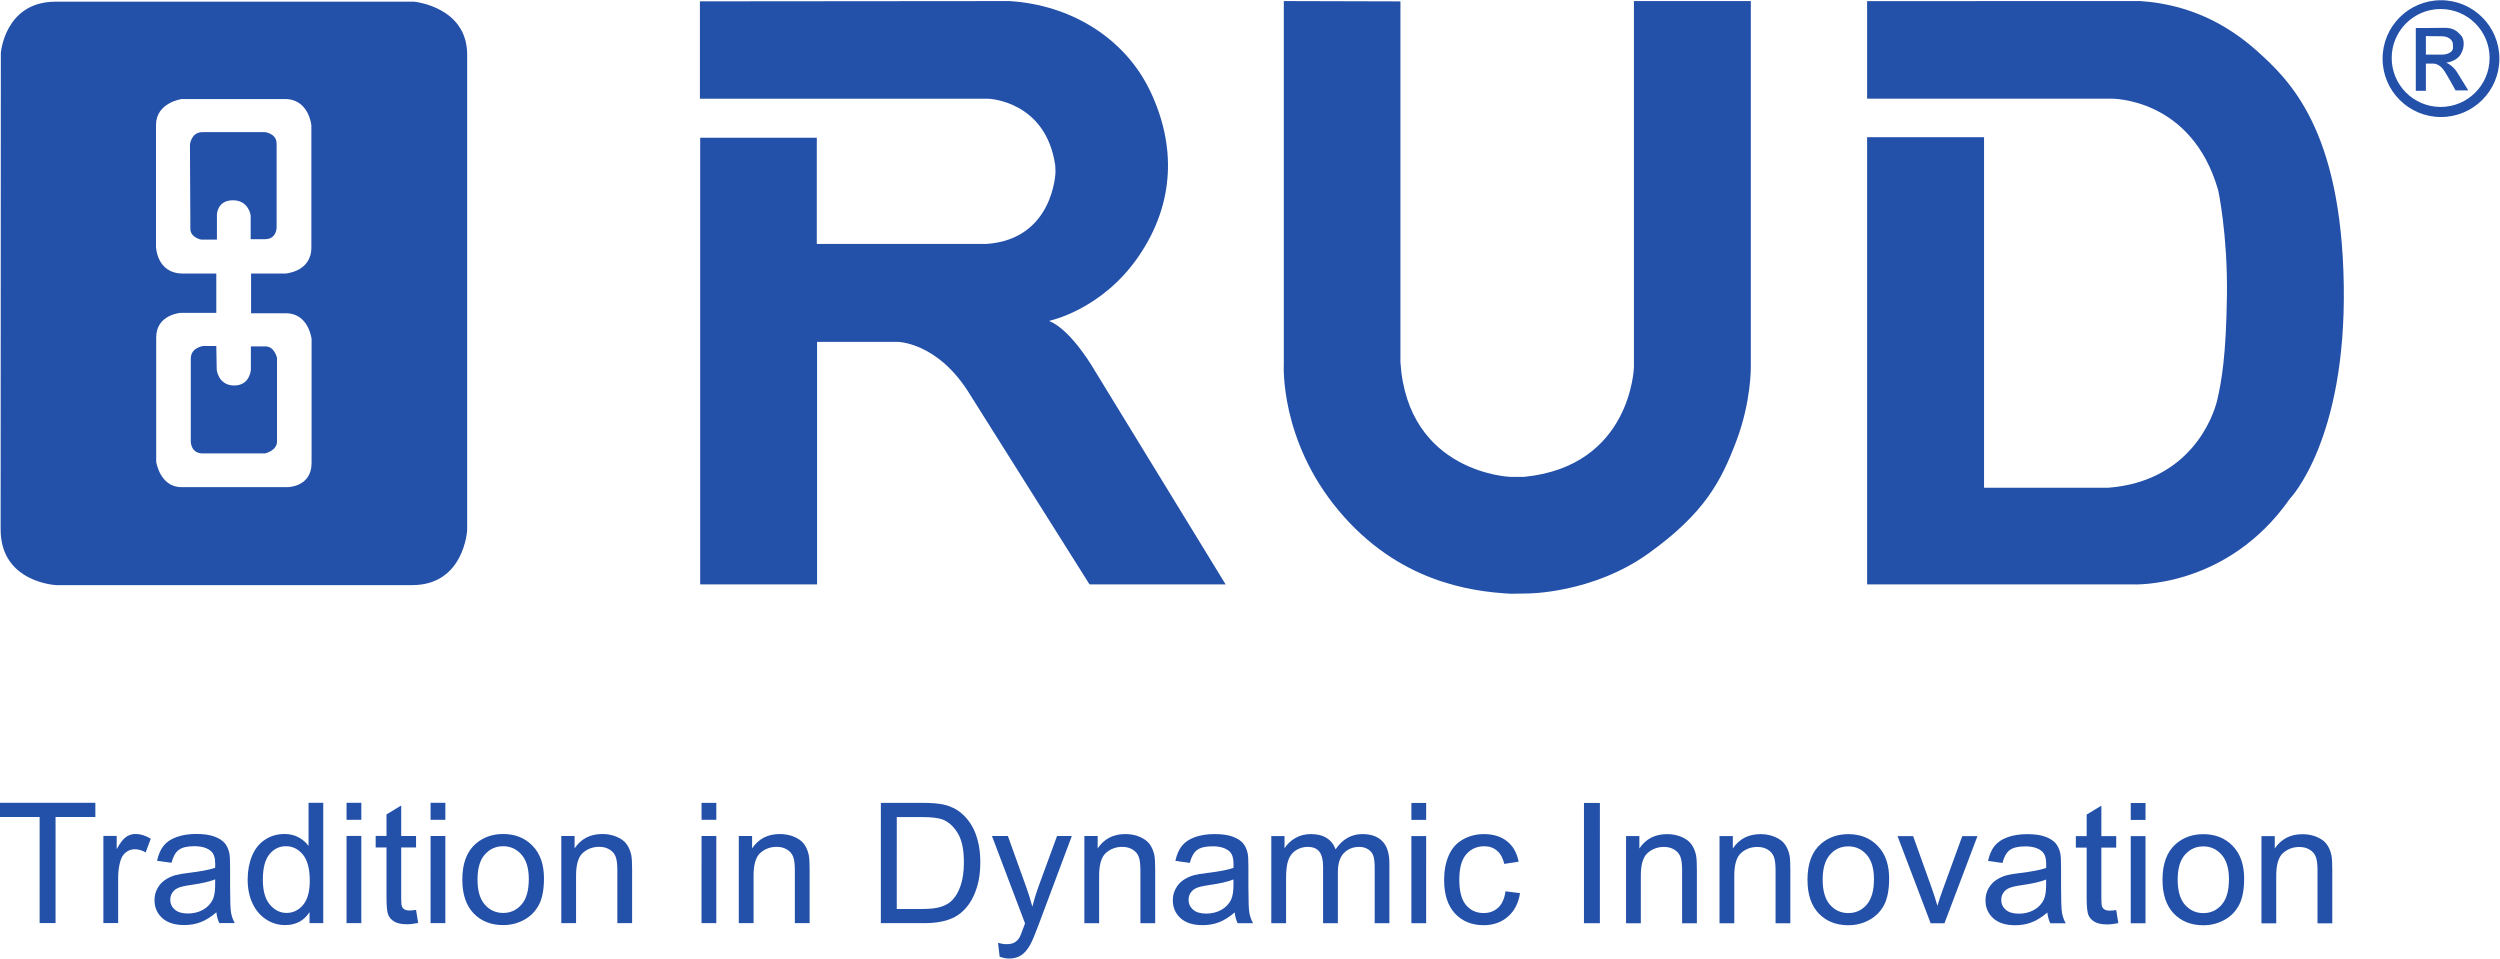
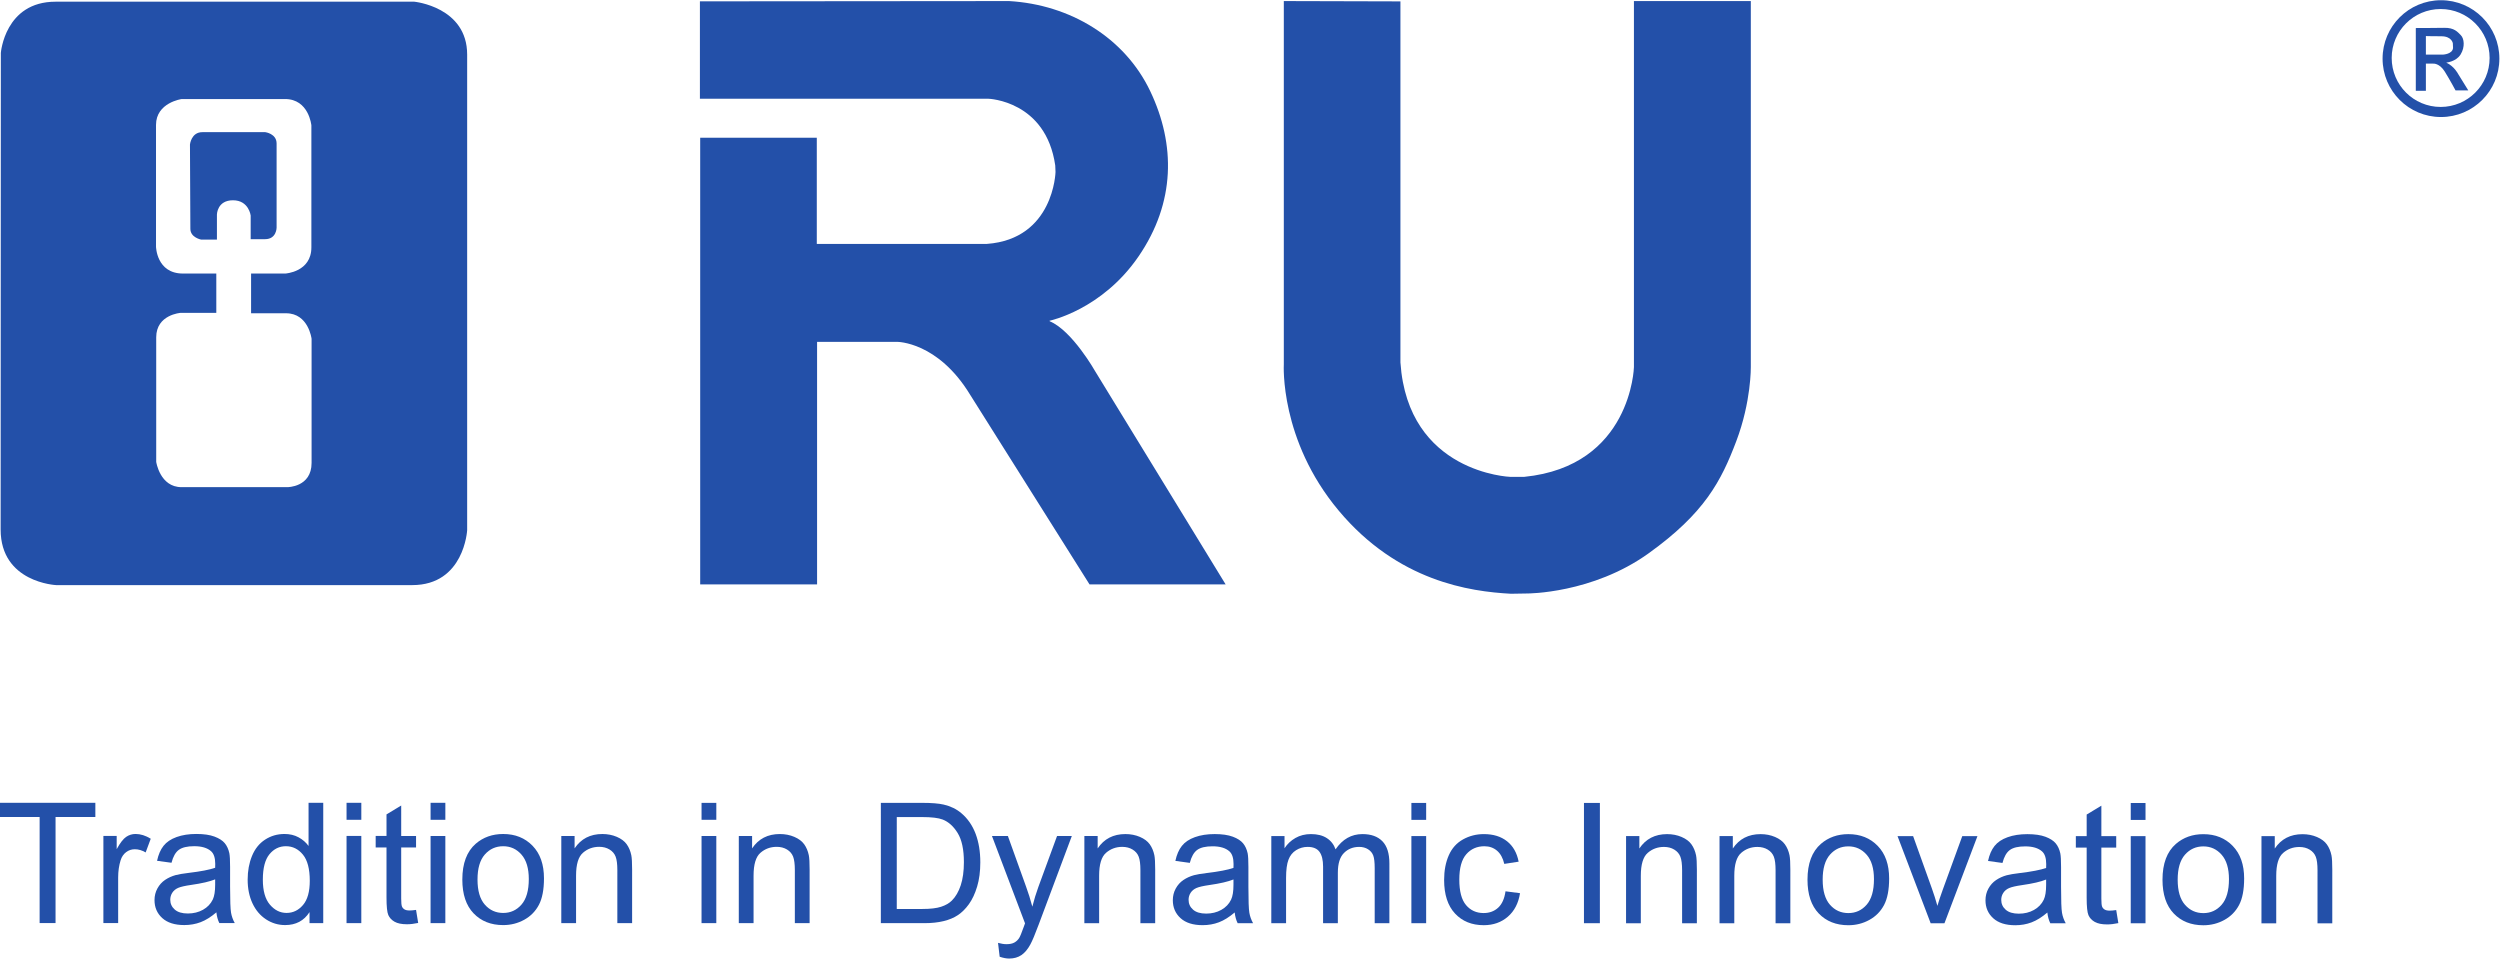
<svg xmlns="http://www.w3.org/2000/svg" xmlns:ns1="http://sodipodi.sourceforge.net/DTD/sodipodi-0.dtd" xmlns:ns2="http://www.inkscape.org/namespaces/inkscape" version="1.1" id="svg2" width="971.613" height="372.533" viewBox="0 0 971.613 372.533" ns1:docname="Logo mit Slogan_CMYK (2).eps">
  <defs id="defs6" />
  <ns1:namedview id="namedview4" pagecolor="#ffffff" bordercolor="#000000" borderopacity="0.25" ns2:showpageshadow="2" ns2:pageopacity="0.0" ns2:pagecheckerboard="0" ns2:deskcolor="#d1d1d1" />
  <g id="g8" ns2:groupmode="layer" ns2:label="ink_ext_XXXXXX" transform="matrix(1.333,0,0,-1.333,0,372.533)">
    <g id="g10" transform="scale(0.1)">
      <path d="m 908.445,1445.17 c 0,-71.41 -70.8,-70.8 -70.8,-70.8 0,0 -245.399,0 -308.399,0 -63,0 -73.801,73.8 -73.801,73.8 0,0 0,296.39 0,362.99 0,66.61 71.403,71.41 71.403,71.41 h 103.8 v 114.59 c 0,0 -19.8,0 -97.203,0 -77.398,0 -78.597,78.61 -78.597,78.61 v 354.6 c 0,65.4 75,75.59 75,75.59 0,0 231.597,0 301.199,0 69.598,0 76.797,-76.79 76.797,-76.79 0,0 0,-283.8 0,-355.8 0,-72.01 -76.199,-76.21 -76.199,-76.21 h -99.598 v -115.79 c 0,0 36.598,0 102,0 65.398,0 74.398,-74.41 74.398,-74.41 0,0 0,-290.4 0,-361.79 z m 299.395,1344.59 c 0,0 -897.594,0 -1045.793,0 -148.199,0 -159.598,-149.39 -159.598,-149.39 0,0 -0.602,-1234.8 -0.602,-1389.61 0,-154.79 162,-161.99 162,-161.99 0,0 886.192,0 1037.992,0 151.8,0 160.2,160.2 160.2,160.2 0,0 0,1247.39 0,1386.59 0,139.2 -154.2,154.2 -154.2,154.2" style="fill:#2350a9;fill-opacity:1;fill-rule:nonzero;stroke:none" id="path12" />
      <path d="m 553.848,2373.37 c 0,0 3.597,35.99 36,35.99 32.398,0 183.597,0 183.597,0 0,0 33,-4.2 33,-33 0,-28.79 0,-245.4 0,-245.4 0,0 0,-33.59 -33.601,-33.59 -33.598,0 -41.996,0 -41.996,0 v 68.99 c 0,0 -5.403,44.41 -51.602,44.41 -46.199,0 -46.801,-41.41 -46.801,-41.41 v -73.19 H 586.25 c 0,0 -31.203,5.99 -31.203,31.2 0,25.2 -1.199,246 -1.199,246" style="fill:#2350a9;fill-opacity:1;fill-rule:nonzero;stroke:none" id="path14" />
-       <path d="m 630.648,1785.97 h -37.8 c 0,0 -36.598,-4.2 -36.598,-36.6 0,-32.41 0,-241.8 0,-241.8 0,0 -0.602,-34.8 34.797,-34.8 35.398,0 181.797,0 181.797,0 0,0 34.801,7.8 34.801,34.8 0,26.99 0,243.59 0,243.59 0,0 -7.2,33.61 -33.598,33.61 -26.402,0 -42.602,0 -42.602,0 v -67.81 c 0,0 -2.398,-46.2 -48.597,-46.2 -46.203,0 -51,45.61 -51,45.61 l -1.2,69.6" style="fill:#2350a9;fill-opacity:1;fill-rule:nonzero;stroke:none" id="path16" />
      <path d="m 2040.64,2790.77 v -284 h 841.6 c 0,0 167.19,-5.6 194.4,-194.4 l 0.8,-19.21 c 0,0 -4.8,-195.2 -200,-209.59 h -496 v 309.6 H 2041.45 V 1090.76 h 340.79 v 707.21 h 233.6 c 0,0 118.4,0.79 212.79,-154.4 l 348.01,-552.81 h 396.8 l -380,620.8 c 0,0 -67.2,119.2 -132.81,146.4 l -0.8,1.6 c 0,0 152.81,31.2 260,188.01 107.2,156.79 108,325.59 33.61,481.6 -74.41,155.99 -233.61,252 -411.2,262.4 l -901.6,-0.8" style="fill:#2350a9;fill-opacity:1;fill-rule:nonzero;stroke:none" id="path18" />
      <path d="M 3743.04,2791.57 V 1732.36 c 0,0 -12.81,-220 160,-426.39 172.79,-206.41 382.39,-236.01 502.39,-242.4 l 47.2,0.8 c 0,0 189.6,-0.8 353.6,116.79 164,117.6 212,211.2 256,327.2 44,116.01 42.4,216.81 42.4,216.81 v 1066.4 h -340.8 v -1067.2 c 0,0 -7.2,-288.8 -320,-320 h -40.8 c 0,0 -298.4,10.8 -319.99,333.6 v 1052.66 l -340,0.94" style="fill:#2350a9;fill-opacity:1;fill-rule:nonzero;stroke:none" id="path20" />
-       <path d="m 5443.68,2791.45 v -284.4 h 710.6 c 0,0 235.22,4.92 313.08,-267.19 0,0 27.86,-129.49 25.41,-306.53 -2.46,-177.03 -15.57,-249.16 -27.87,-303.25 -12.29,-54.09 -81.14,-238.5 -317.19,-257.35 H 5784.63 V 2394.76 H 5443.68 V 1090.79 h 774.52 c 0,0 273.75,-13.93 458.16,249.97 0,0 164.27,169.2 157.06,622.81 -7.2,453.59 -158.4,597.6 -251.99,681.59 -93.61,84.01 -204.01,136.81 -340.8,146.41 l -796.95,-0.12" style="fill:#2350a9;fill-opacity:1;fill-rule:nonzero;stroke:none" id="path22" />
      <path d="m 7115.89,2482.89 c -78.84,0 -142.75,63.9 -142.75,142.74 0,78.84 63.91,142.75 142.75,142.75 78.84,0 142.74,-63.91 142.74,-142.75 0,-78.84 -63.9,-142.74 -142.74,-142.74 z m 0.94,311.14 c -94.04,0 -170.27,-76.23 -170.27,-170.26 0,-94.04 76.23,-170.27 170.27,-170.27 94.03,0 170.26,76.23 170.26,170.27 0,94.03 -76.23,170.26 -170.26,170.26" style="fill:#2350a9;fill-opacity:1;fill-rule:nonzero;stroke:none" id="path24" />
      <path d="m 7123.22,2635.56 h -50.4 v 54.01 c 0,0 14.4,-0.61 45,-0.61 30.6,0 33.6,-20.39 33.6,-20.39 l 0.6,-13.81 c -1.8,-17.99 -28.8,-19.2 -28.8,-19.2 z m 43.21,-55.8 c 0,0 -10.8,21.6 -34.21,32.4 0,0 28.81,2.41 42,24.01 13.2,21.59 10.2,46.2 0.6,55.8 -9.6,9.6 -19.19,22.2 -48.6,21.59 -29.39,-0.6 -82.8,-0.6 -82.8,-0.6 v -182.99 h 29.4 v 79.2 h 21.6 c 0,0 18,1.79 33.6,-23.4 15.6,-25.21 31.2,-54.6 31.2,-54.6 h 37.2 l -29.99,48.59" style="fill:#2350a9;fill-opacity:1;fill-rule:nonzero;stroke:none" id="path26" />
      <path d="m 115.527,103.402 0.036,309.36 L 0,412.77 v 41.39 l 278.02,-0.031 v -41.387 l -116.043,0.008 -0.036,-309.359 -46.414,0.011" style="fill:#2350a9;fill-opacity:1;fill-rule:nonzero;stroke:none" id="path28" />
      <path d="m 301.43,103.379 0.023,254.09 38.762,-0.008 v -38.52 c 9.887,18.02 19.023,29.911 27.398,35.649 8.371,5.742 17.582,8.609 27.629,8.609 14.516,0 29.27,-4.629 44.266,-13.879 l -14.84,-39.949 c -10.527,6.219 -21.051,9.328 -31.578,9.328 -9.414,0 -17.871,-2.828 -25.363,-8.488 -7.5,-5.66 -12.844,-13.52 -16.032,-23.57 -4.793,-15.309 -7.183,-32.059 -7.183,-50.239 l -0.016,-133.031 -43.066,0.008" style="fill:#2350a9;fill-opacity:1;fill-rule:nonzero;stroke:none" id="path30" />
      <path d="m 627.313,230.871 c -15.637,-6.379 -39.086,-11.801 -70.344,-16.262 -17.707,-2.55 -30.231,-5.418 -37.567,-8.609 -7.336,-3.199 -13,-7.859 -16.984,-14 -3.988,-6.141 -5.988,-12.961 -5.988,-20.461 0,-11.48 4.347,-21.047 13.043,-28.707 8.691,-7.652 21.406,-11.48 38.156,-11.492 16.586,0 31.348,3.629 44.266,10.879 12.918,7.261 22.406,17.191 28.472,29.793 4.629,9.73 6.942,24.09 6.942,43.07 z m 3.578,-96.18 c -15.953,-13.562 -31.305,-23.132 -46.055,-28.711 -14.758,-5.582 -30.594,-8.371 -47.496,-8.371 -27.914,0 -49.371,6.832 -64.36,20.473 -14.996,13.629 -22.488,31.059 -22.488,52.27 0.004,12.437 2.836,23.808 8.5,34.097 5.66,10.293 13.078,18.543 22.258,24.762 9.172,6.219 19.496,10.918 30.98,14.109 8.454,2.231 21.211,4.391 38.282,6.461 34.769,4.141 60.371,9.078 76.801,14.828 0.16,5.891 0.246,9.641 0.246,11.243 0,17.546 -4.067,29.91 -12.204,37.089 -11,9.719 -27.351,14.598 -49.042,14.598 -20.258,0 -35.208,-3.547 -44.864,-10.648 -9.652,-7.09 -16.793,-19.661 -21.414,-37.68 l -42.109,5.75 c 3.828,18.019 10.125,32.578 18.906,43.66 8.77,11.09 21.449,19.621 38.039,25.598 16.59,5.98 35.809,8.972 57.664,8.972 21.688,-0.011 39.317,-2.562 52.875,-7.671 13.555,-5.098 23.528,-11.52 29.906,-19.258 6.379,-7.742 10.844,-17.512 13.395,-29.313 1.434,-7.34 2.152,-20.578 2.148,-39.719 l -0.004,-57.421 c -0.003,-40.039 0.915,-65.36 2.743,-75.957 1.832,-10.61 5.461,-20.782 10.882,-30.512 l -44.976,0.012 c -4.469,8.929 -7.34,19.378 -8.613,31.339" style="fill:#2350a9;fill-opacity:1;fill-rule:nonzero;stroke:none" id="path32" />
      <path d="m 766.324,230.141 c -0.008,-32.539 6.844,-56.871 20.567,-72.981 13.714,-16.109 29.902,-24.168 48.562,-24.168 18.82,0 34.82,7.699 47.981,23.09 13.16,15.387 19.742,38.867 19.746,70.449 0,34.778 -6.696,60.301 -20.094,76.571 -13.395,16.269 -29.902,24.41 -49.523,24.41 -19.137,0 -35.129,-7.821 -47.973,-23.442 -12.84,-15.64 -19.266,-40.281 -19.266,-73.929 z m 136.121,-126.821 0.004,32.059 C 886.332,110.18 862.645,97.582 831.387,97.582 c -20.258,0 -38.875,5.59 -55.864,16.758 -16.988,11.16 -30.14,26.762 -39.472,46.781 -9.328,20.008 -13.996,43.02 -13.988,69.02 0,25.359 4.226,48.371 12.683,69.031 8.457,20.648 21.137,36.48 38.047,47.488 16.902,11 35.805,16.5 56.703,16.5 15.313,0 28.949,-3.238 40.914,-9.691 11.961,-6.469 21.692,-14.879 29.192,-25.25 l 0.007,125.851 h 42.829 l -0.036,-350.75 h -39.957" style="fill:#2350a9;fill-opacity:1;fill-rule:nonzero;stroke:none" id="path34" />
      <path d="m 1010.38,404.531 0.01,49.528 43.06,-0.008 v -49.52 z m -0.03,-301.222 0.03,254.093 43.06,-0.011 -0.02,-254.09 -43.07,0.008" style="fill:#2350a9;fill-opacity:1;fill-rule:nonzero;stroke:none" id="path36" />
      <path d="m 1213.01,141.813 6.21,-38.043 c -12.12,-2.551 -22.97,-3.829 -32.54,-3.829 -15.63,0 -27.75,2.481 -36.36,7.418 -8.62,4.95 -14.68,11.45 -18.19,19.5 -3.5,8.063 -5.25,25.012 -5.25,50.852 l 0.01,146.18 h -31.58 v 33.5 h 31.58 l 0.01,62.918 42.83,25.843 -0.01,-88.773 h 43.31 v -33.5 l -43.31,0.012 -0.02,-148.582 c 0,-12.289 0.76,-20.18 2.28,-23.688 1.51,-3.512 3.98,-6.301 7.41,-8.371 3.43,-2.078 8.33,-3.109 14.72,-3.109 4.78,-0.012 11.08,0.55 18.9,1.672" style="fill:#2350a9;fill-opacity:1;fill-rule:nonzero;stroke:none" id="path38" />
      <path d="m 1255.38,404.512 0.01,49.519 h 43.06 V 404.5 Z m -0.03,-301.231 0.03,254.09 h 43.06 l -0.02,-254.09 h -43.07" style="fill:#2350a9;fill-opacity:1;fill-rule:nonzero;stroke:none" id="path40" />
      <path d="m 1392.22,230.32 c 0,-32.539 7.09,-56.91 21.29,-73.101 14.19,-16.188 32.05,-24.278 53.58,-24.289 21.38,0 39.16,8.129 53.36,24.402 14.2,16.27 21.3,41.07 21.31,74.41 0,31.418 -7.14,55.227 -21.41,71.418 -14.27,16.192 -32.02,24.289 -53.23,24.289 -21.53,0 -39.4,-8.047 -53.6,-24.16 -14.2,-16.117 -21.3,-40.43 -21.3,-72.969 z m -44.26,0 c 0,47.051 13.08,81.899 39.25,104.551 21.85,18.82 48.48,28.231 79.91,28.231 34.93,-0.012 63.48,-11.454 85.65,-34.352 22.17,-22.879 33.26,-54.508 33.25,-94.859 0,-32.7 -4.91,-58.422 -14.72,-77.161 -9.81,-18.738 -24.09,-33.3 -42.83,-43.66 -18.75,-10.371 -39.21,-15.55 -61.38,-15.55 -35.57,0.012 -64.32,11.411 -86.25,34.222 -21.92,22.809 -32.89,55.668 -32.88,98.578" style="fill:#2350a9;fill-opacity:1;fill-rule:nonzero;stroke:none" id="path42" />
      <path d="m 1636.49,103.25 0.02,254.09 h 38.76 v -36.129 c 18.67,27.91 45.62,41.859 80.87,41.859 15.32,0 29.39,-2.761 42.23,-8.25 12.84,-5.519 22.45,-12.73 28.83,-21.66 6.38,-8.941 10.84,-19.551 13.4,-31.828 1.59,-7.973 2.39,-21.93 2.38,-41.871 l -0.01,-156.231 h -43.07 l 0.02,154.559 c 0,17.543 -1.67,30.672 -5.02,39.359 -3.35,8.704 -9.29,15.633 -17.82,20.821 -8.54,5.183 -18.54,7.773 -30.03,7.781 -18.34,0 -34.17,-5.828 -47.49,-17.469 -13.32,-11.64 -19.98,-33.73 -19.99,-66.269 l -0.01,-138.77 -43.07,0.008" style="fill:#2350a9;fill-opacity:1;fill-rule:nonzero;stroke:none" id="path44" />
      <path d="m 2045.41,404.441 0.01,49.52 h 43.06 V 404.43 Z m -0.03,-301.23 0.03,254.09 h 43.06 l -0.02,-254.102 -43.07,0.012" style="fill:#2350a9;fill-opacity:1;fill-rule:nonzero;stroke:none" id="path46" />
      <path d="m 2154,103.199 0.03,254.09 h 38.76 V 321.16 c 18.66,27.899 45.61,41.86 80.87,41.86 15.31,0 29.39,-2.758 42.23,-8.258 12.84,-5.512 22.44,-12.723 28.83,-21.653 6.37,-8.937 10.84,-19.55 13.39,-31.828 1.59,-7.98 2.39,-21.929 2.39,-41.871 l -0.02,-156.23 h -43.06 l 0.01,154.562 c 0.01,17.539 -1.67,30.656 -5.02,39.36 -3.35,8.687 -9.29,15.628 -17.82,20.82 -8.53,5.18 -18.54,7.777 -30.02,7.777 -18.35,0 -34.18,-5.828 -47.5,-17.469 -13.32,-11.64 -19.98,-33.73 -19.99,-66.269 l -0.01,-138.762 H 2154" style="fill:#2350a9;fill-opacity:1;fill-rule:nonzero;stroke:none" id="path48" />
      <path d="m 2614.58,144.539 h 74.89 c 23.12,-0.008 41.27,2.152 54.43,6.453 13.16,4.297 23.64,10.36 31.46,18.18 11.01,11.008 19.59,25.797 25.73,44.387 6.14,18.57 9.21,41.101 9.22,67.582 0,36.679 -6.02,64.879 -18.05,84.578 -12.05,19.703 -26.68,32.902 -43.91,39.601 -12.44,4.789 -32.46,7.18 -60.05,7.192 h -73.69 z m -46.42,-41.379 0.03,350.75 120.83,-0.008 c 27.27,-0.011 48.09,-1.683 62.44,-5.031 20.1,-4.629 37.25,-13.012 51.45,-25.129 18.49,-15.64 32.33,-35.613 41.5,-59.933 9.17,-24.329 13.75,-52.129 13.75,-83.387 -0.01,-26.641 -3.12,-50.25 -9.34,-70.82 -6.22,-20.571 -14.21,-37.602 -23.93,-51.082 -9.73,-13.481 -20.38,-24.079 -31.95,-31.821 -11.56,-7.73 -25.52,-13.597 -41.87,-17.578 -16.35,-3.992 -35.13,-5.98 -56.34,-5.973 l -126.57,0.012" style="fill:#2350a9;fill-opacity:1;fill-rule:nonzero;stroke:none" id="path50" />
      <path d="m 2914.6,5.27 -4.78,40.43 c 9.41,-2.551 17.62,-3.828 24.64,-3.828 9.57,0 17.23,1.598 22.97,4.777 5.74,3.203 10.45,7.664 14.12,13.402 2.71,4.309 7.09,15 13.16,32.059 0.8,2.391 2.07,5.902 3.83,10.532 l -96.4,254.578 46.42,-0.008 52.86,-147.141 c 6.86,-18.668 12.99,-38.289 18.42,-58.871 4.94,19.781 10.85,39.082 17.71,57.903 l 54.33,148.097 43.06,-0.008 -96.68,-258.382 C 3017.88,70.902 3009.83,51.672 3004.08,41.152 2996.43,26.949 2987.65,16.539 2977.76,9.922 2967.87,3.309 2956.07,0 2942.35,0 c -8.29,0 -17.55,1.762 -27.75,5.27" style="fill:#2350a9;fill-opacity:1;fill-rule:nonzero;stroke:none" id="path52" />
      <path d="m 3161.52,103.102 0.03,254.089 h 38.76 v -36.132 c 18.66,27.91 45.61,41.871 80.87,41.863 15.31,0 29.39,-2.762 42.23,-8.262 12.84,-5.5 22.44,-12.719 28.83,-21.648 6.37,-8.942 10.84,-19.551 13.39,-31.832 1.59,-7.981 2.39,-21.93 2.39,-41.871 L 3368,103.082 h -43.06 l 0.01,154.559 c 0.01,17.55 -1.67,30.668 -5.02,39.359 -3.35,8.699 -9.29,15.629 -17.82,20.82 -8.53,5.18 -18.54,7.782 -30.03,7.782 -18.34,0 -34.17,-5.821 -47.49,-17.461 -13.32,-11.649 -19.98,-33.731 -19.99,-66.27 l -0.01,-138.769 h -43.07" style="fill:#2350a9;fill-opacity:1;fill-rule:nonzero;stroke:none" id="path54" />
      <path d="m 3596.27,230.582 c -15.64,-6.383 -39.09,-11.801 -70.35,-16.262 -17.7,-2.55 -30.23,-5.418 -37.56,-8.609 -7.34,-3.191 -13,-7.859 -16.99,-14 -3.99,-6.141 -5.98,-12.961 -5.98,-20.449 0,-11.492 4.34,-21.063 13.04,-28.711 8.69,-7.66 21.4,-11.492 38.15,-11.492 16.59,0 31.35,3.621 44.27,10.882 12.92,7.258 22.41,17.18 28.47,29.789 4.63,9.719 6.94,24.079 6.94,43.059 z m 3.57,-96.184 c -15.95,-13.558 -31.3,-23.128 -46.05,-28.699 -14.76,-5.59 -30.59,-8.379 -47.5,-8.367 -27.91,0 -49.37,6.816 -64.36,20.457 -14.99,13.633 -22.48,31.063 -22.48,52.281 0,12.442 2.84,23.801 8.5,34.09 5.66,10.289 13.08,18.539 22.26,24.762 9.17,6.219 19.49,10.918 30.98,14.109 8.45,2.239 21.21,4.391 38.28,6.461 34.77,4.137 60.37,9.09 76.8,14.828 0.16,5.899 0.24,9.649 0.24,11.239 0,17.55 -4.06,29.91 -12.2,37.093 -11,9.719 -27.35,14.598 -49.04,14.598 -20.26,0 -35.21,-3.551 -44.86,-10.648 -9.66,-7.09 -16.8,-19.653 -21.42,-37.68 l -42.11,5.75 c 3.83,18.019 10.13,32.578 18.91,43.668 8.77,11.082 21.45,19.609 38.04,25.59 16.59,5.98 35.8,8.968 57.66,8.968 21.69,-0.007 39.32,-2.558 52.88,-7.656 13.55,-5.113 23.52,-11.531 29.9,-19.273 6.38,-7.739 10.85,-17.508 13.4,-29.309 1.43,-7.34 2.15,-20.57 2.14,-39.711 V 209.52 c -0.01,-40.04 0.91,-65.348 2.74,-75.961 1.83,-10.61 5.46,-20.778 10.89,-30.508 l -44.98,0.012 c -4.47,8.929 -7.34,19.378 -8.62,31.335" style="fill:#2350a9;fill-opacity:1;fill-rule:nonzero;stroke:none" id="path56" />
      <path d="m 3706.55,103.051 0.03,254.09 h 38.52 v -35.649 c 7.97,12.438 18.58,22.438 31.82,30.02 13.24,7.57 28.31,11.359 45.22,11.359 18.82,0 34.25,-3.91 46.3,-11.73 12.04,-7.821 20.53,-18.75 25.48,-32.782 20.09,29.661 46.25,44.5 78.47,44.493 25.2,0 44.58,-6.981 58.14,-20.942 13.56,-13.949 20.33,-35.449 20.33,-64.48 l -0.02,-174.418 -42.82,0.008 0.01,160.062 c 0.01,17.227 -1.39,29.629 -4.18,37.199 -2.79,7.578 -7.86,13.68 -15.19,18.309 -7.34,4.621 -15.95,6.941 -25.84,6.941 -17.86,0 -32.7,-5.941 -44.5,-17.82 -11.81,-11.879 -17.71,-30.902 -17.71,-57.059 l -0.02,-147.621 h -43.07 l 0.02,165.09 c 0,19.141 -3.51,33.5 -10.52,43.07 -7.02,9.571 -18.5,14.348 -34.45,14.348 -12.13,0.012 -23.33,-3.18 -33.62,-9.559 -10.29,-6.378 -17.75,-15.71 -22.37,-27.988 -4.63,-12.293 -6.95,-29.992 -6.95,-53.121 l -0.01,-131.832 -43.07,0.012" style="fill:#2350a9;fill-opacity:1;fill-rule:nonzero;stroke:none" id="path58" />
      <path d="m 4115,404.23 v 49.532 h 43.07 l -0.01,-49.532 z m -0.03,-301.23 0.02,254.102 h 43.07 L 4158.03,103 h -43.06" style="fill:#2350a9;fill-opacity:1;fill-rule:nonzero;stroke:none" id="path60" />
      <path d="m 4389.4,196.051 42.35,-5.512 c -4.63,-29.187 -16.47,-52.039 -35.53,-68.539 -19.07,-16.508 -42.47,-24.758 -70.23,-24.758 -34.77,0.008 -62.72,11.379 -83.86,34.098 -21.13,22.742 -31.69,55.32 -31.69,97.75 0,27.43 4.56,51.43 13.65,72.012 9.09,20.578 22.93,36.007 41.52,46.289 18.57,10.289 38.79,15.429 60.64,15.429 27.6,0 50.17,-6.98 67.71,-20.941 17.55,-13.957 28.79,-33.777 33.74,-59.457 l -41.87,-6.461 c -3.99,17.07 -11.05,29.91 -21.18,38.519 -10.12,8.622 -22.36,12.93 -36.72,12.93 -21.69,0 -39.32,-7.769 -52.88,-23.328 -13.56,-15.543 -20.34,-40.152 -20.34,-73.801 -0.01,-34.14 6.53,-58.941 19.61,-74.41 13.07,-15.48 30.14,-23.211 51.19,-23.219 16.91,0 31.03,5.18 42.36,15.547 11.32,10.371 18.5,26.321 21.53,47.852" style="fill:#2350a9;fill-opacity:1;fill-rule:nonzero;stroke:none" id="path62" />
      <path d="m 4618.13,102.961 0.03,350.75 h 46.42 l -0.04,-350.75 h -46.41" style="fill:#2350a9;fill-opacity:1;fill-rule:nonzero;stroke:none" id="path64" />
      <path d="m 4740.86,102.949 0.03,254.09 38.76,-0.008 v -36.133 c 18.66,27.922 45.61,41.872 80.87,41.872 15.31,0 29.39,-2.758 42.23,-8.258 12.84,-5.5 22.45,-12.731 28.83,-21.66 6.37,-8.93 10.84,-19.543 13.39,-31.821 1.59,-7.98 2.39,-21.929 2.39,-41.871 l -0.02,-156.23 h -43.06 l 0.01,154.562 c 0.01,17.547 -1.67,30.668 -5.02,39.36 -3.35,8.687 -9.29,15.628 -17.81,20.82 -8.54,5.18 -18.55,7.777 -30.03,7.777 -18.35,0 -34.18,-5.828 -47.5,-17.457 -13.32,-11.652 -19.98,-33.742 -19.98,-66.281 l -0.02,-138.77 -43.07,0.008" style="fill:#2350a9;fill-opacity:1;fill-rule:nonzero;stroke:none" id="path66" />
      <path d="m 5013.38,102.922 0.02,254.09 h 38.76 v -36.133 c 18.67,27.91 45.62,41.871 80.87,41.863 15.31,0 29.39,-2.75 42.23,-8.262 12.84,-5.5 22.45,-12.718 28.83,-21.648 6.38,-8.941 10.84,-19.543 13.4,-31.82 1.59,-7.981 2.39,-21.942 2.38,-41.883 l -0.01,-156.231 h -43.07 l 0.02,154.563 c 0,17.551 -1.67,30.668 -5.02,39.359 -3.35,8.7 -9.29,15.641 -17.82,20.821 -8.54,5.179 -18.55,7.781 -30.03,7.781 -18.34,0 -34.17,-5.82 -47.49,-17.461 -13.32,-11.641 -19.99,-33.731 -19.99,-66.27 l -0.01,-138.769 h -43.07" style="fill:#2350a9;fill-opacity:1;fill-rule:nonzero;stroke:none" id="path68" />
      <path d="m 5314.14,229.941 c 0,-32.539 7.09,-56.91 21.28,-73.101 14.2,-16.192 32.06,-24.281 53.59,-24.289 21.38,0 39.16,8.129 53.36,24.398 14.2,16.27 21.3,41.071 21.31,74.41 0,31.422 -7.14,55.231 -21.41,71.422 -14.27,16.188 -32.02,24.289 -53.23,24.289 -21.54,0 -39.4,-8.05 -53.6,-24.16 -14.2,-16.121 -21.3,-40.43 -21.3,-72.969 z m -44.26,0 c 0,47.051 13.08,81.899 39.25,104.551 21.85,18.817 48.48,28.227 79.91,28.227 34.93,-0.008 63.48,-11.449 85.65,-34.348 22.17,-22.879 33.25,-54.512 33.25,-94.859 -0.01,-32.703 -4.91,-58.422 -14.72,-77.16 -9.81,-18.75 -24.09,-33.301 -42.83,-43.661 -18.75,-10.371 -39.21,-15.55 -61.38,-15.55 -35.57,0.012 -64.32,11.41 -86.25,34.218 -21.93,22.813 -32.89,55.672 -32.88,98.582" style="fill:#2350a9;fill-opacity:1;fill-rule:nonzero;stroke:none" id="path70" />
      <path d="m 5628.99,102.859 -96.64,254.102 45.46,-0.012 54.54,-152.168 c 5.9,-16.429 11.32,-33.492 16.26,-51.199 3.83,13.398 9.18,29.508 16.04,48.328 l 56.48,155.039 44.26,-0.008 -96.21,-254.082 h -40.19" style="fill:#2350a9;fill-opacity:1;fill-rule:nonzero;stroke:none" id="path72" />
      <path d="m 5965.64,230.352 c -15.64,-6.383 -39.09,-11.801 -70.35,-16.262 -17.7,-2.559 -30.23,-5.418 -37.56,-8.61 -7.34,-3.191 -13,-7.859 -16.99,-14 -3.99,-6.14 -5.98,-12.96 -5.98,-20.449 0,-11.492 4.34,-21.062 13.04,-28.711 8.69,-7.66 21.4,-11.488 38.15,-11.488 16.59,0 31.35,3.617 44.27,10.879 12.92,7.258 22.41,17.18 28.47,29.789 4.63,9.719 6.94,24.082 6.94,43.059 z m 3.57,-96.18 c -15.95,-13.563 -31.3,-23.133 -46.05,-28.703 -14.76,-5.59 -30.59,-8.379 -47.5,-8.379 -27.91,0.012 -49.37,6.82 -64.36,20.469 -14.99,13.632 -22.48,31.062 -22.48,52.281 0,12.441 2.84,23.801 8.5,34.09 5.66,10.289 13.08,18.539 22.26,24.761 9.17,6.219 19.49,10.918 30.98,14.11 8.45,2.238 21.21,4.39 38.28,6.461 34.77,4.136 60.37,9.09 76.8,14.828 0.16,5.902 0.24,9.652 0.24,11.242 0,17.547 -4.06,29.91 -12.2,37.09 -11,9.726 -27.35,14.59 -49.04,14.598 -20.26,0 -35.21,-3.551 -44.86,-10.649 -9.66,-7.09 -16.8,-19.652 -21.42,-37.68 l -42.11,5.75 c 3.83,18.02 10.13,32.579 18.91,43.668 8.77,11.082 21.45,19.61 38.04,25.59 16.59,5.981 35.8,8.973 57.66,8.973 21.69,-0.012 39.32,-2.563 52.88,-7.66 13.55,-5.121 23.52,-11.532 29.9,-19.27 6.38,-7.742 10.85,-17.512 13.4,-29.312 1.43,-7.34 2.15,-20.571 2.14,-39.711 v -57.43 c -0.01,-40.039 0.91,-65.348 2.74,-75.957 1.83,-10.613 5.46,-20.781 10.89,-30.512 h -44.98 c -4.47,8.942 -7.34,19.391 -8.62,31.352" style="fill:#2350a9;fill-opacity:1;fill-rule:nonzero;stroke:none" id="path74" />
      <path d="m 6169.96,141.332 6.21,-38.051 c -12.12,-2.539 -22.97,-3.82 -32.54,-3.82 -15.63,0 -27.75,2.48 -36.36,7.418 -8.62,4.941 -14.68,11.453 -18.19,19.5 -3.5,8.062 -5.26,25 -5.26,50.84 l 0.02,146.191 h -31.58 v 33.5 h 31.58 l 0.01,62.922 42.83,25.84 -0.01,-88.77 h 43.31 v -33.504 h -43.31 l -0.02,-148.566 c 0,-12.293 0.76,-20.18 2.28,-23.691 1.51,-3.512 3.98,-6.301 7.41,-8.371 3.43,-2.079 8.33,-3.118 14.71,-3.118 4.79,0 11.09,0.559 18.91,1.68" style="fill:#2350a9;fill-opacity:1;fill-rule:nonzero;stroke:none" id="path76" />
      <path d="m 6212.33,404.031 v 49.528 l 43.07,-0.008 v -49.52 z m -0.03,-301.23 0.02,254.101 43.07,-0.011 -0.02,-254.09 h -43.07" style="fill:#2350a9;fill-opacity:1;fill-rule:nonzero;stroke:none" id="path78" />
      <path d="m 6349.17,229.84 c 0,-32.539 7.08,-56.91 21.28,-73.098 14.2,-16.191 32.06,-24.293 53.59,-24.293 21.38,0 39.16,8.133 53.36,24.403 14.2,16.269 21.3,41.07 21.31,74.41 0,31.418 -7.14,55.23 -21.41,71.418 -14.27,16.191 -32.02,24.281 -53.23,24.289 -21.54,0 -39.4,-8.059 -53.6,-24.16 -14.2,-16.11 -21.3,-40.438 -21.3,-72.969 z m -44.26,0 c 0,47.051 13.08,81.902 39.25,104.551 21.85,18.82 48.48,28.23 79.91,28.23 34.93,-0.012 63.48,-11.461 85.65,-34.351 22.16,-22.891 33.25,-54.508 33.25,-94.868 -0.01,-32.703 -4.91,-58.41 -14.72,-77.152 -9.81,-18.738 -24.09,-33.301 -42.83,-43.668 -18.75,-10.363 -39.21,-15.543 -61.38,-15.543 -35.57,0 -64.32,11.41 -86.25,34.223 -21.93,22.808 -32.89,55.668 -32.88,98.578" style="fill:#2350a9;fill-opacity:1;fill-rule:nonzero;stroke:none" id="path80" />
      <path d="m 6593.44,102.77 0.02,254.089 38.76,-0.007 v -36.133 c 18.66,27.91 45.62,41.871 80.87,41.871 15.31,0 29.39,-2.758 42.23,-8.258 12.84,-5.512 22.45,-12.723 28.83,-21.66 6.38,-8.93 10.84,-19.543 13.39,-31.82 1.6,-7.981 2.4,-21.93 2.39,-41.872 l -0.01,-156.23 h -43.07 l 0.02,154.559 c 0,17.55 -1.67,30.671 -5.02,39.363 -3.35,8.687 -9.3,15.629 -17.82,20.82 -8.54,5.18 -18.55,7.778 -30.03,7.778 -18.35,0 -34.18,-5.821 -47.5,-17.469 -13.32,-11.641 -19.98,-33.731 -19.98,-66.27 l -0.02,-138.769 -43.06,0.008" style="fill:#2350a9;fill-opacity:1;fill-rule:nonzero;stroke:none" id="path82" />
    </g>
  </g>
</svg>